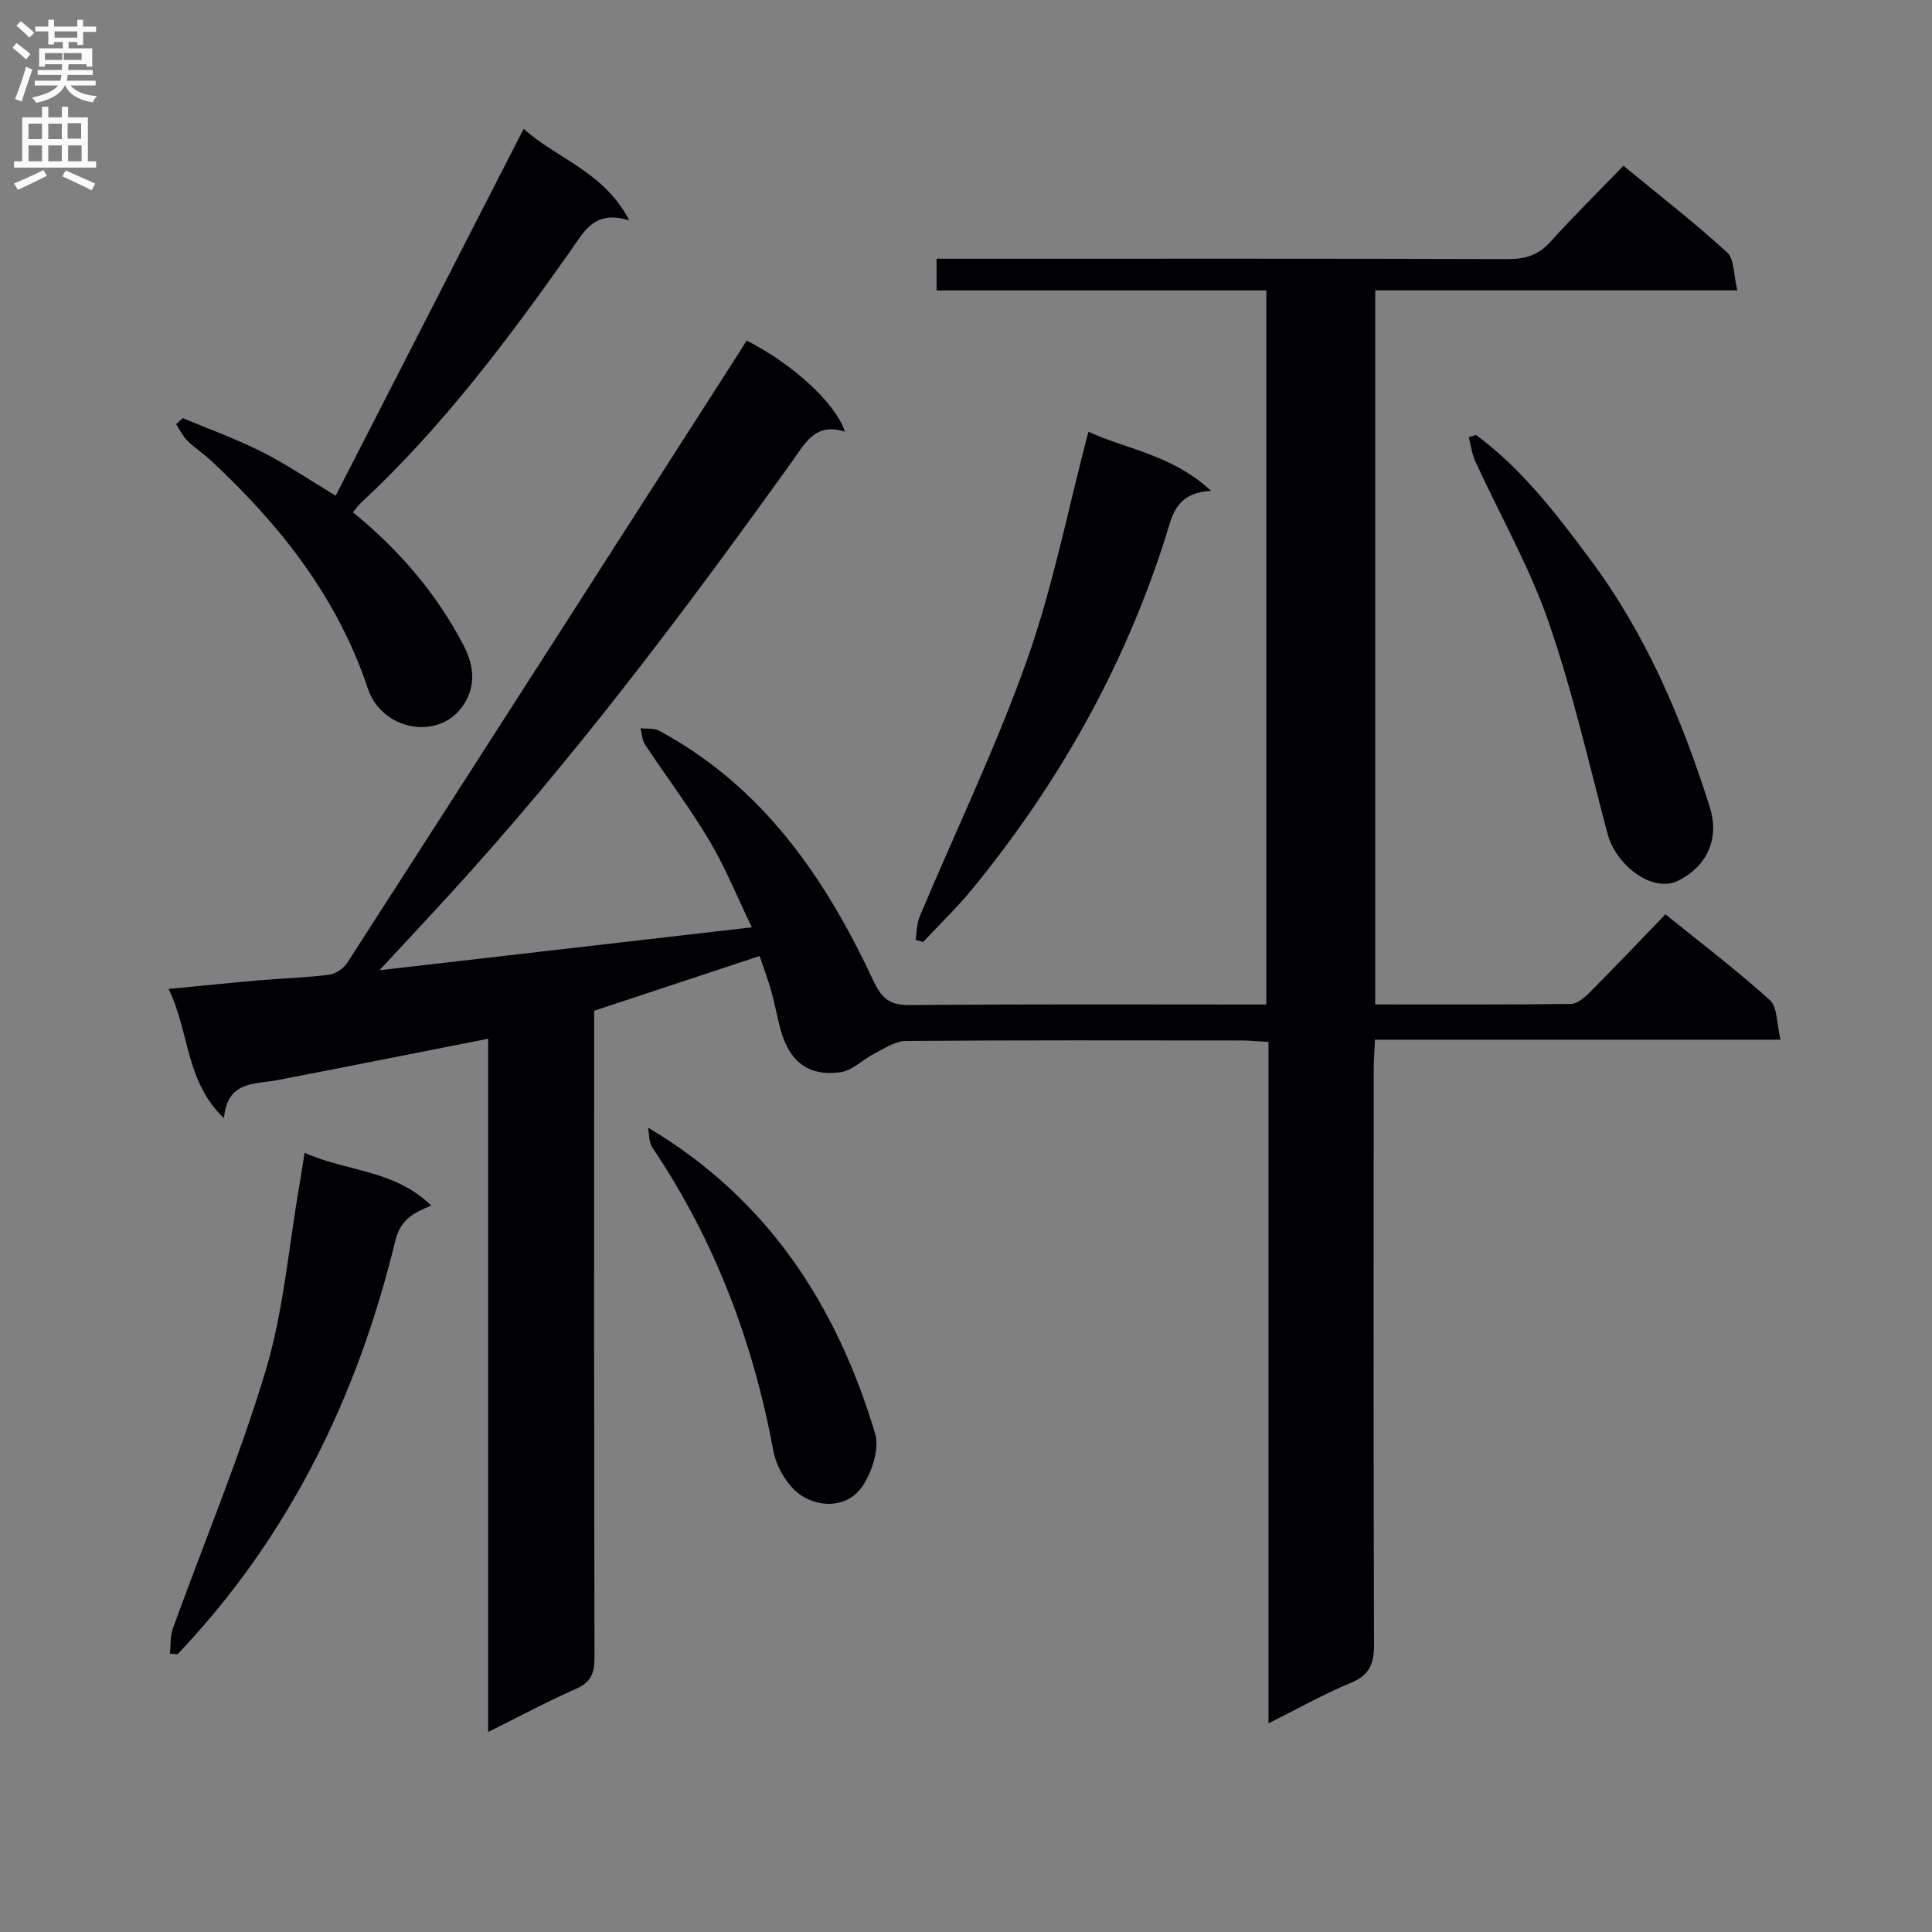
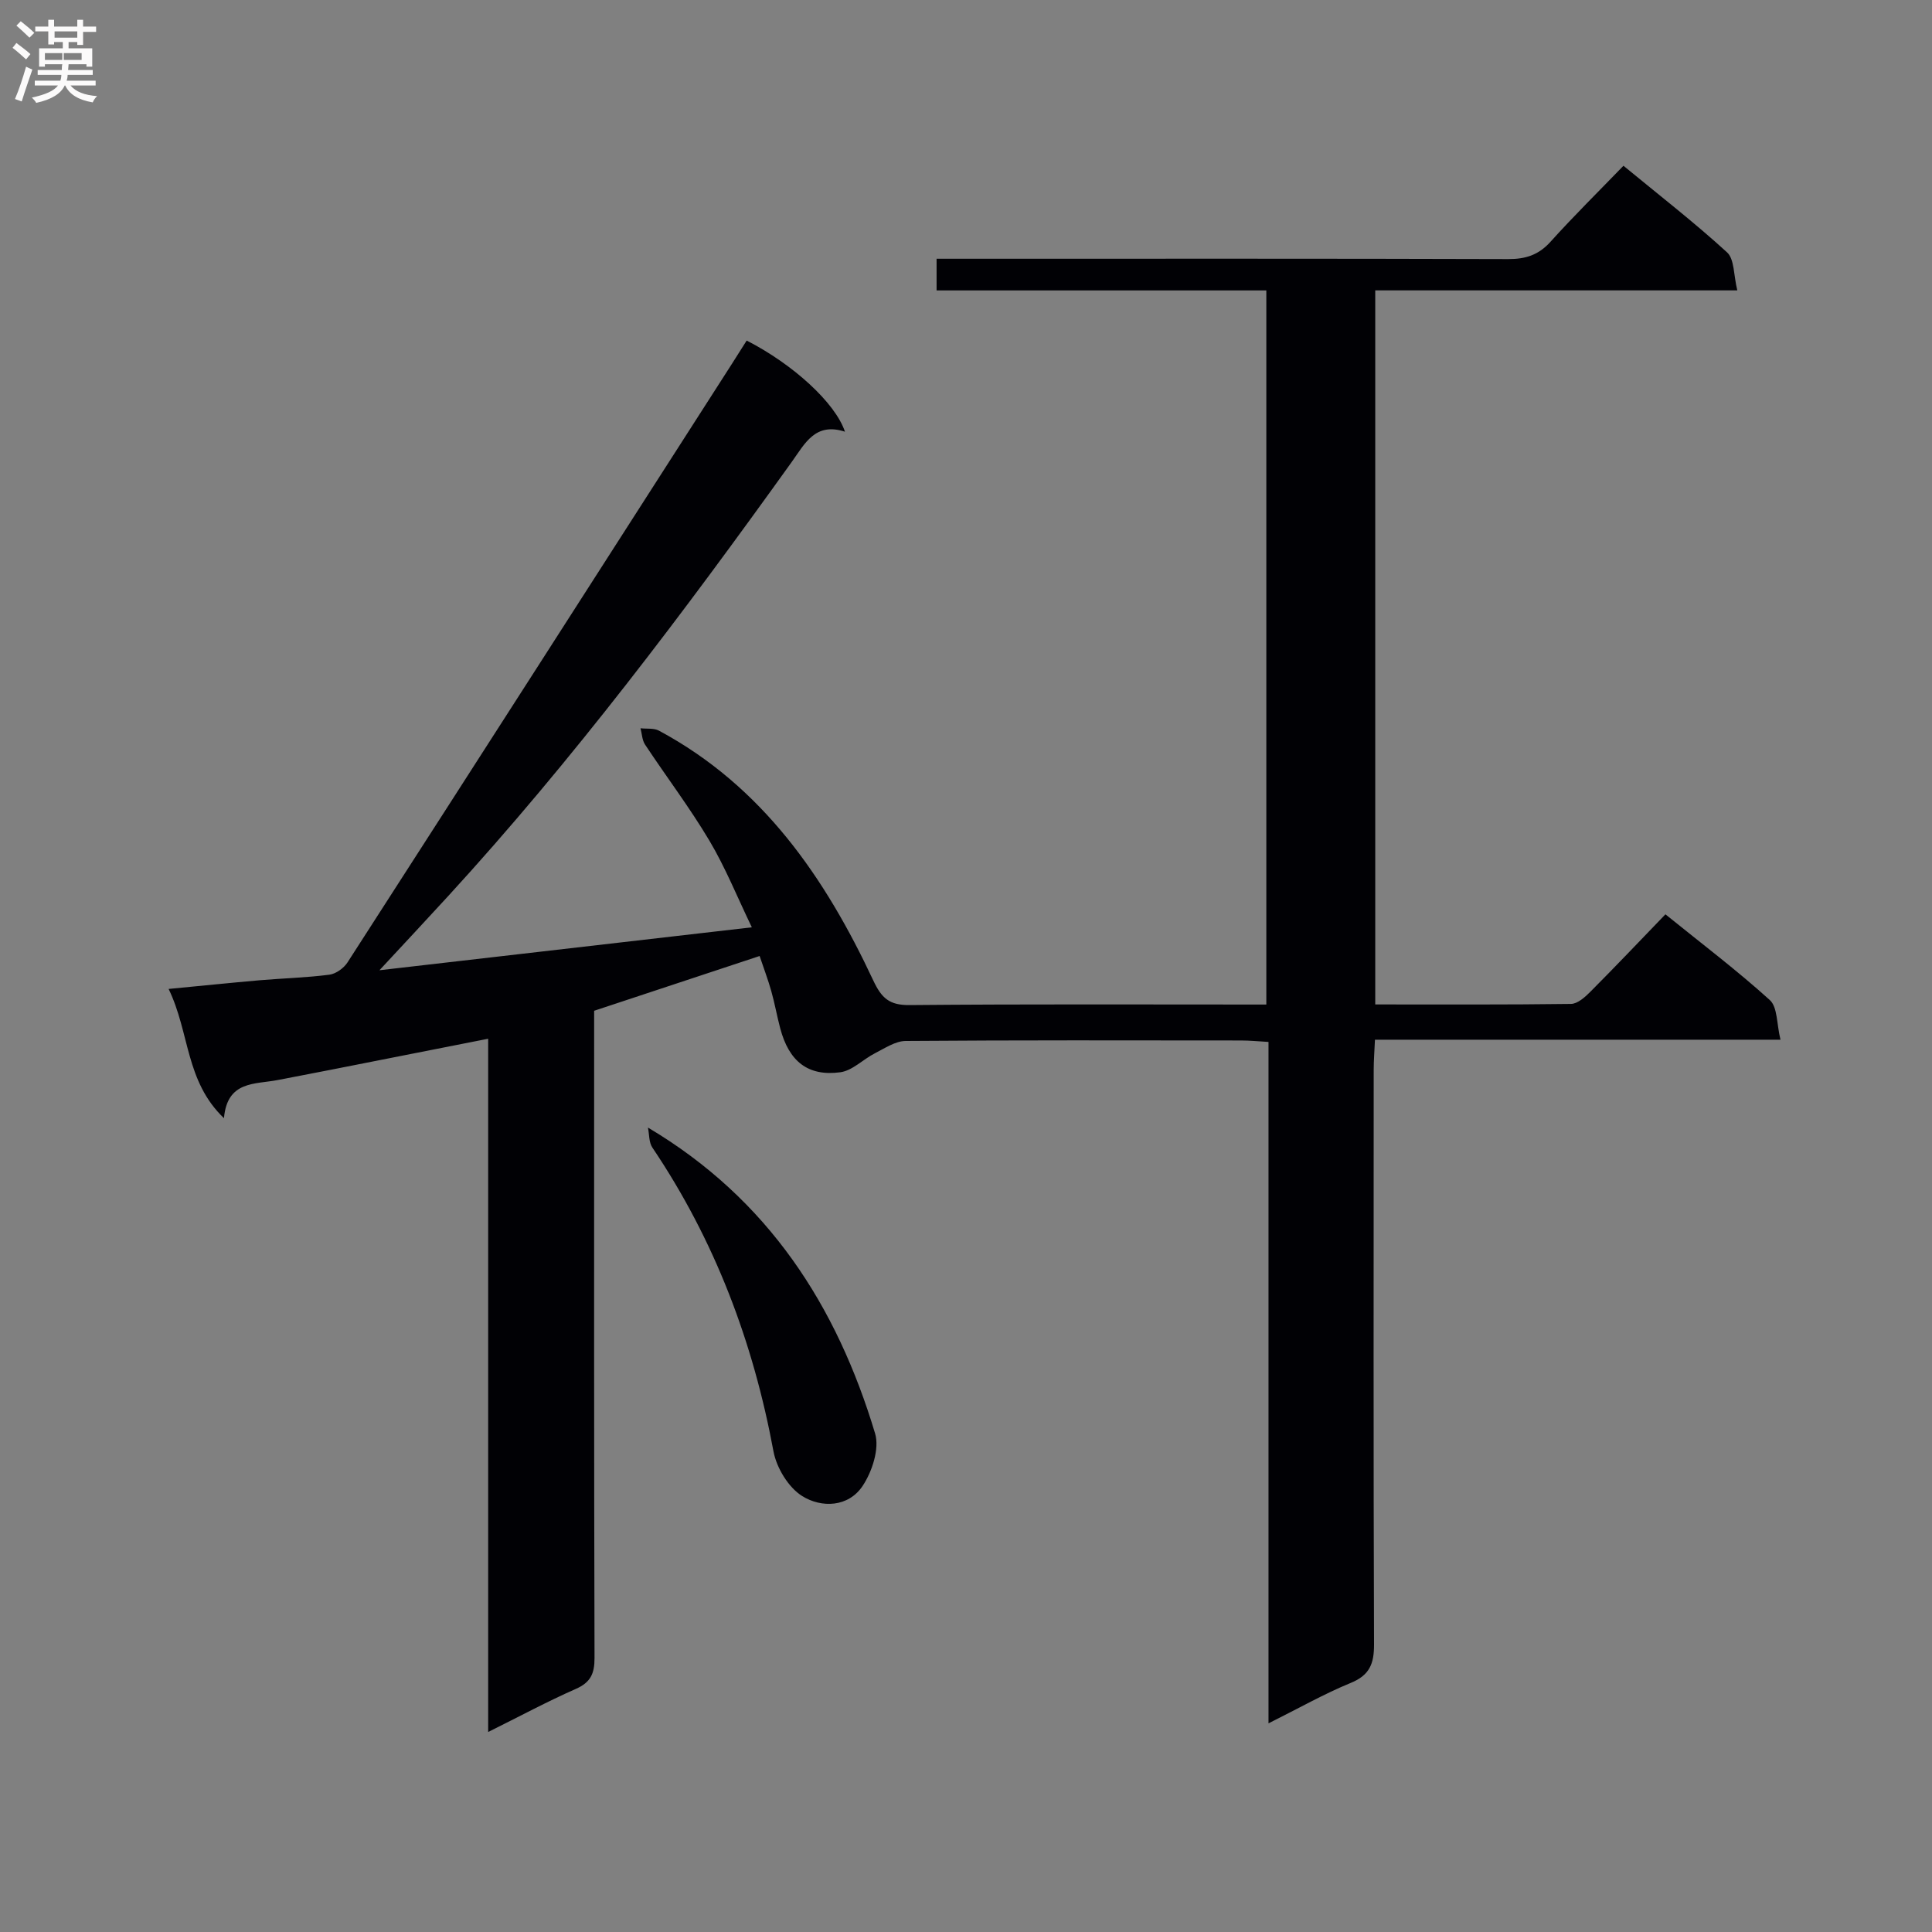
<svg xmlns="http://www.w3.org/2000/svg" enable-background="new 0 0 400 400" viewBox="0 0 400 400">
  <rect x="0" y="0" width="400" height="400" fill="#808080" stroke="none" />
  <g fill="#010105">
    <path d="m262.63 356.8c0-47.59 0-94.04 0-141.08-2.12-.12-3.88-.3-5.63-.3-23.16-.02-46.33-.08-69.49.1-2.14.02-4.32 1.51-6.37 2.55-2.44 1.24-4.65 3.59-7.16 3.93-6.72.9-10.63-2.27-12.44-9.08-.68-2.56-1.14-5.19-1.86-7.74-.67-2.37-1.55-4.69-2.41-7.25-11.41 3.78-22.68 7.51-34.26 11.34v5.98c0 42.66-.04 85.32.08 127.99.01 3.25-.79 5.07-3.87 6.43-5.88 2.59-11.56 5.65-18.15 8.92 0-48.19 0-95.69 0-143.53-11.41 2.25-22.11 4.36-32.81 6.47-3.59.71-7.18 1.38-10.76 2.08-4.72.92-10.46.1-11.13 7.9-8.03-7.69-7.04-17.63-11.46-26.76 6.92-.66 12.89-1.28 18.88-1.8 4.8-.41 9.63-.53 14.4-1.15 1.37-.18 3-1.36 3.77-2.56 26.57-41.24 53.04-82.55 79.53-123.84 1.05-1.64 2.09-3.3 3.1-4.89 9.58 4.89 18.35 12.88 20.35 18.87-6.16-2.01-8.29 2.45-10.99 6.22-22.32 31.12-45.31 61.73-71.23 90-4.37 4.77-8.79 9.49-14.16 15.28 26.07-3.01 50.94-5.87 77.1-8.89-3.03-6.28-5.47-12.37-8.79-17.95-4.07-6.84-8.91-13.22-13.31-19.87-.62-.93-.65-2.25-.95-3.39 1.29.15 2.77-.07 3.83.5 21.43 11.51 34.38 30.4 44.35 51.69 1.73 3.69 3.34 5.16 7.52 5.12 24.49-.22 48.97-.11 73.87-.11 0-49.29 0-98.3 0-147.85-22.84 0-45.42 0-68.27 0 0-2.27 0-4.02 0-6.56h6.37c37.33 0 74.66-.05 111.99.07 3.62.01 6.29-.86 8.75-3.59 4.78-5.31 9.89-10.34 15.1-15.73 7.52 6.19 14.74 11.79 21.45 17.93 1.54 1.41 1.34 4.71 2.12 7.87-25.52 0-50.08 0-74.96 0v147.84c13.64 0 27.09.07 40.53-.11 1.36-.02 2.91-1.41 4.01-2.52 5.16-5.18 10.2-10.49 15.54-16.03 7.6 6.15 14.88 11.65 21.61 17.75 1.62 1.47 1.41 4.97 2.21 8.21-28.5 0-55.92 0-83.96 0-.1 2.38-.26 4.3-.26 6.22-.01 39.66-.07 79.32.07 118.99.01 4-.92 6.38-4.87 7.98-5.46 2.24-10.64 5.19-16.98 8.35z" />
-     <path d="m37.85 86.57c5.47 2.3 11.09 4.31 16.37 6.98 5.16 2.61 9.97 5.89 15.28 9.08 12.91-25.19 25.78-50.31 38.92-75.96 6.94 6.26 16.55 8.77 21.88 18.97-7.29-2.3-9.44 2.41-12.17 6.28-13.07 18.52-26.64 36.62-43.34 52.13-.58.54-1.04 1.2-1.73 2.02 9.61 7.79 17.34 16.85 22.93 27.57 2.13 4.08 2.7 8.51-.27 12.65-5.12 7.13-16.68 4.87-19.55-3.72-6.32-18.91-18.14-33.85-32.44-47.17-1.58-1.47-3.43-2.66-4.96-4.18-.95-.95-1.55-2.26-2.3-3.4.46-.42.92-.83 1.38-1.25z" />
-     <path d="m225.34 89.38c7.84 3.64 17.3 4.73 25.42 12.26-7.5.34-8.11 5.37-9.47 9.65-8.56 26.91-22.19 51.02-40.02 72.81-3.14 3.84-6.75 7.29-10.14 10.92-.52-.15-1.05-.29-1.57-.44.27-1.62.24-3.37.86-4.84 7.45-17.73 15.83-35.11 22.25-53.2 5.34-15.08 8.41-30.96 12.67-47.16z" />
-     <path d="m89.28 249.6c-3.89 1.62-6.37 2.9-7.47 7.43-7.84 32.2-21.99 61.23-45.05 85.46-.53-.04-1.05-.09-1.58-.13.18-1.74.03-3.6.61-5.2 6.43-17.8 13.79-35.32 19.22-53.41 3.69-12.3 4.73-25.39 6.94-38.14.37-2.1.68-4.22 1.11-6.94 8.7 3.92 18.61 3.47 26.22 10.93z" />
-     <path d="m305.58 90.05c9.59 7.06 16.68 16.41 23.72 25.86 11.55 15.52 18.95 32.99 24.71 51.25 2.05 6.51-.62 12.27-6.67 15.23-5.05 2.47-12.72-2.96-14.56-9.93-3.89-14.7-7.26-29.6-12.25-43.93-3.96-11.37-10.04-22.01-15.08-33.01-.71-1.55-.92-3.34-1.35-5.01.49-.16.99-.31 1.48-.46z" />
    <path d="m134.15 233.45c24.98 14.83 39.11 36.97 47.03 63.34.94 3.14-.61 7.89-2.58 10.85-2.95 4.43-8.51 4.6-12.52 2.1-2.85-1.78-5.3-5.84-5.94-9.25-4.2-22.67-12.16-43.73-25.07-62.89-.74-1.09-.63-2.75-.92-4.15z" />
  </g>
  <path d="m2.6 9.9.8-1c.9.7 1.9 1.4 2.9 2.3l-.9 1.1c-1.1-1-2-1.8-2.8-2.4zm.5 10.6c.9-2.1 1.6-4.3 2.3-6.7.4.2.8.4 1.3.6-.7 2.1-1.5 4.3-2.2 6.6zm.3-15.2.9-.9c1 .8 2 1.6 2.8 2.4l-1 1c-.9-.9-1.8-1.7-2.7-2.5zm12.6-1.2h1.2v1.4h2.7v1.1h-2.7v2.7h-1.2v-.6h-1.8v1.3h4.9v3.8h-1.2v-.5h-3.7c0 .4-.1.9-.1 1.2h5.1v1h-5.2c0 .5-.1.9-.2 1.2h6v1h-5.2c1.1 1.3 2.9 2 5.5 2.2-.4.4-.7.8-.9 1.3-2.9-.5-4.8-1.6-5.7-3.5h-.1c-.8 1.7-2.7 2.9-5.9 3.6-.2-.4-.6-.8-.9-1.1 2.8-.6 4.6-1.4 5.4-2.5h-4.8v-1h5.3c.1-.3.2-.7.2-1.2h-4.9v-1h5c0-.4 0-.8.1-1.2h-3.6v.5h-1.2v-3.8h4.9v-1.3h-1.8v.5h-1.2v-2.7h-2.7v-1h2.7v-1.4h1.2v1.4h4.8zm-6.7 8.3h3.6c0-.4 0-.9 0-1.4h-3.6zm1.9-4.6h4.8v-1.3h-4.7v1.3zm6.7 3.2h-4.7v1.4h3.7v-1.4z" fill="#fbfafa" />
-   <path d="m8.7 22.1h1.3v2.2h2.8v-2.2h1.3v2.2h4.1v9.1h1.7v1.3h-17v-1.3h1.7v-9.1h4.1zm.3 13.1.7 1.2c-1.8.9-3.8 1.9-6 2.9-.2-.4-.5-.8-.8-1.3 2.3-1 4.4-1.9 6.1-2.8zm-3.1-6.4h2.8v-3.2h-2.8zm0 4.6h2.8v-3.3h-2.8zm4.1-4.6h2.8v-3.2h-2.8zm0 4.6h2.8v-3.3h-2.8zm3.6 1.9c2.1.9 4.1 1.8 6.1 2.7l-.7 1.4c-2.2-1.1-4.2-2-6.1-2.9zm3.2-9.8h-2.8v3.2h2.8v-3.1zm-2.7 7.9h2.8v-3.3h-2.8z" fill="#fbfafa" />
</svg>